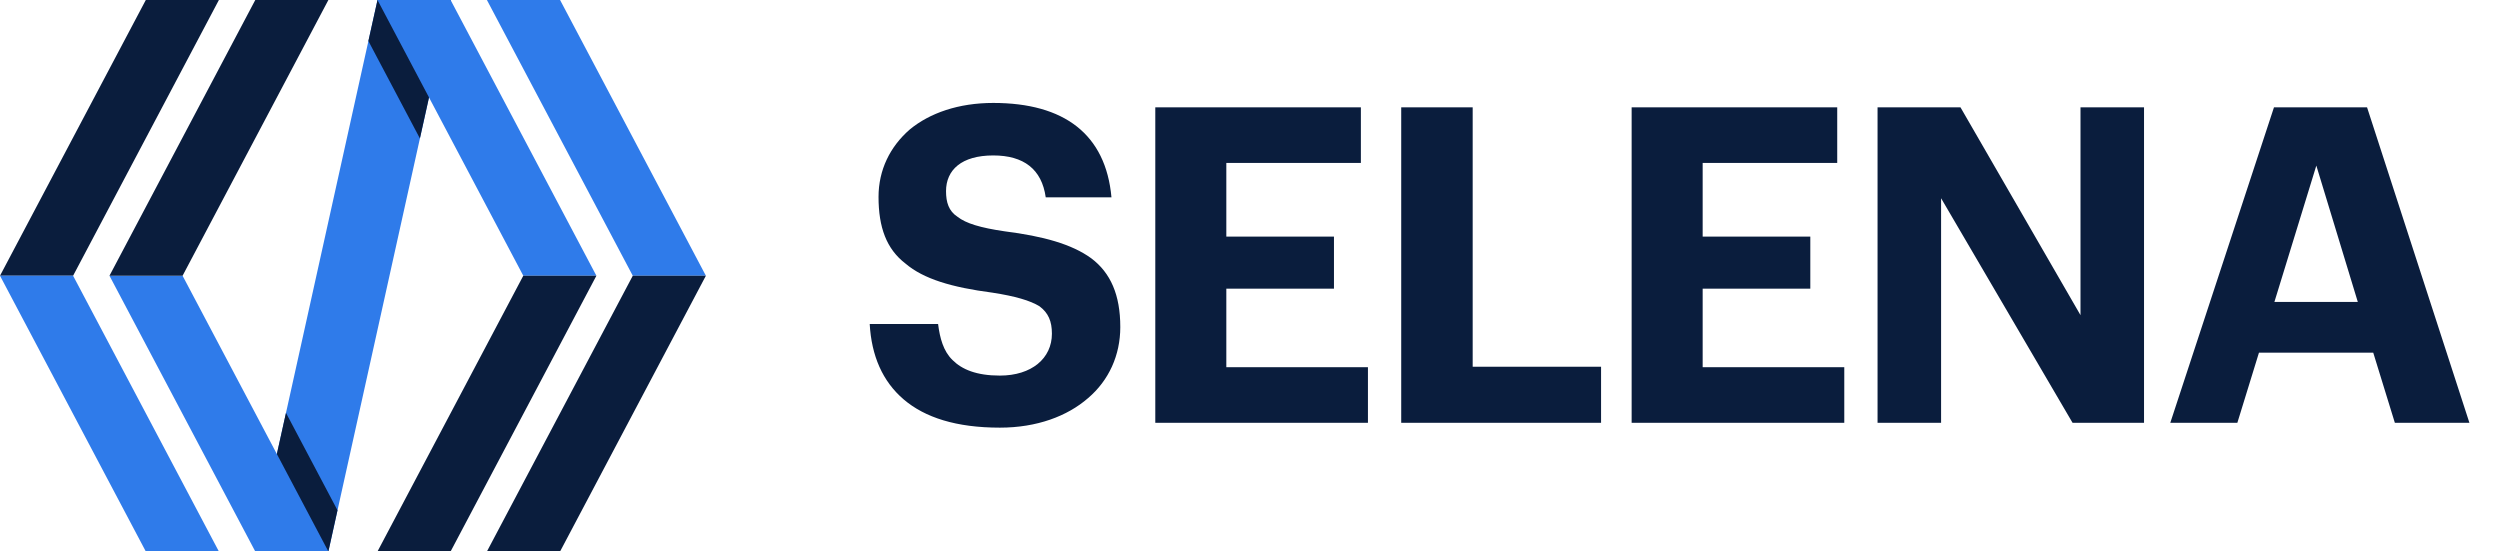
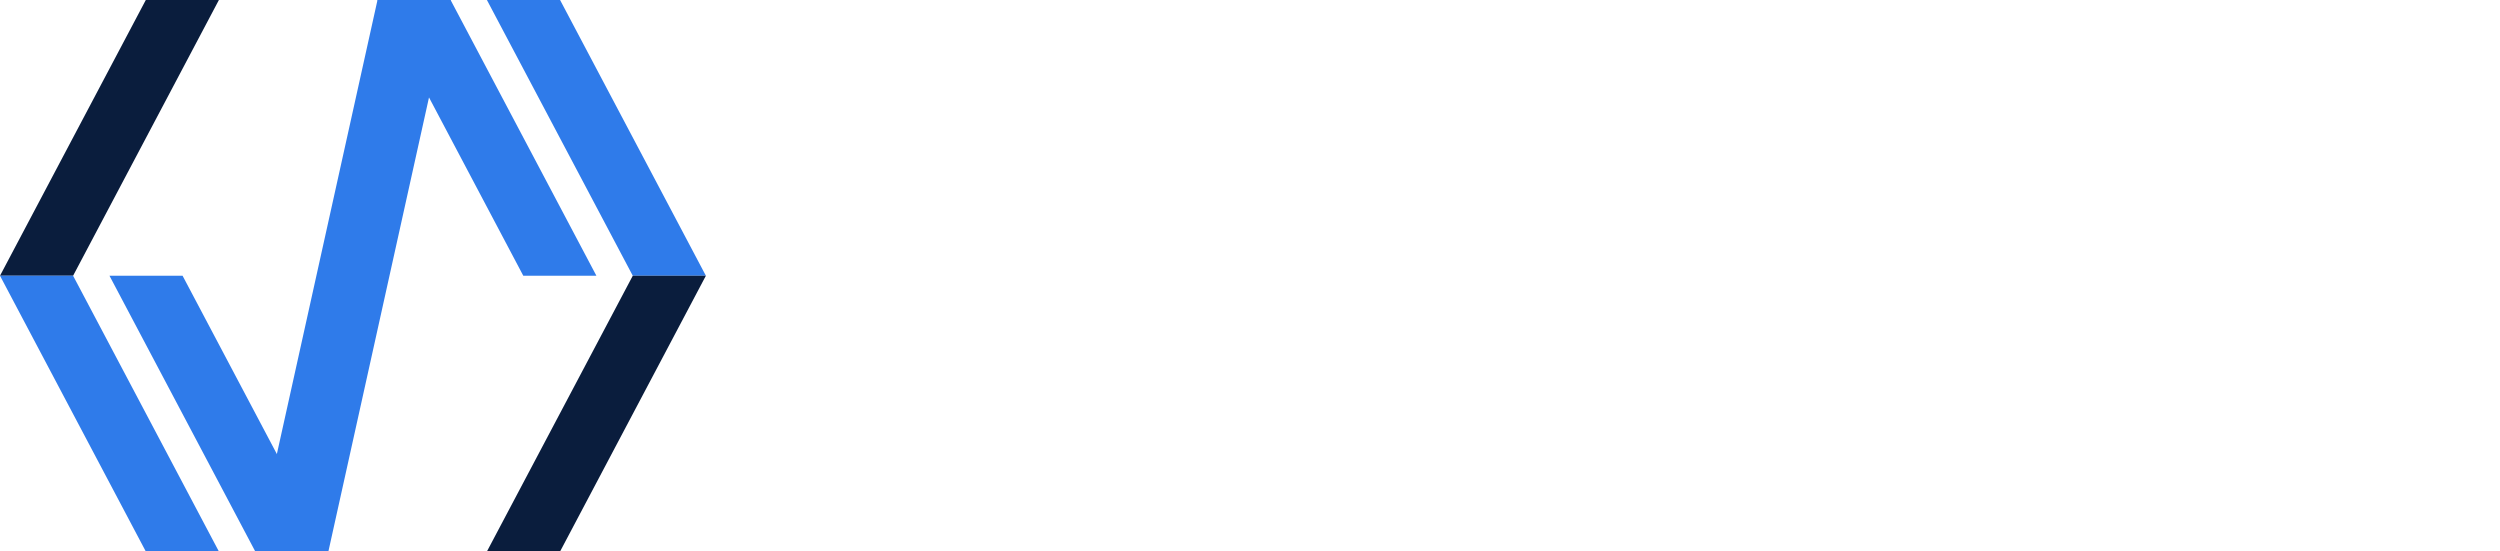
<svg xmlns="http://www.w3.org/2000/svg" width="136" height="30" viewBox="0 0 136 30" fill="none">
  <path d="M20.536 -1.73816e-07L13.887 30L17.864 30L24.512 0L20.536 -1.73816e-07Z" fill="#2F7BEA" />
-   <path d="M24.512 0L20.536 -1.73816e-07L20.04 2.231L22.843 7.532L24.512 0Z" fill="#0A1D3D" />
-   <path d="M15.557 22.459L13.888 29.999L17.864 29.999L18.36 27.759L15.557 22.459Z" fill="#0A1D3D" />
  <path d="M30.468 -3.46718e-07L26.488 -5.20664e-07L34.423 15L38.4 15L30.468 -3.46718e-07Z" fill="#2F7BEA" />
  <path d="M38.4 15L34.423 15L26.488 30L30.468 30L38.4 15Z" fill="#0A1D3D" />
  <path d="M24.512 -3.46718e-07L20.535 -5.20533e-07L28.467 15L32.444 15L24.512 -3.46718e-07Z" fill="#2F7BEA" />
-   <path d="M32.444 15L28.467 15L20.535 30L24.512 30L32.444 15Z" fill="#0A1D3D" />
  <path d="M9.932 15L5.955 15L13.887 30L17.864 30L9.932 15Z" fill="#2F7BEA" />
-   <path d="M17.864 0L13.887 -1.73816e-07L5.955 15L9.932 15L17.864 0Z" fill="#0A1D3D" />
  <path d="M11.908 0L7.932 -1.73816e-07L-0 15L3.976 15L11.908 0Z" fill="#0A1D3D" />
  <path d="M3.976 15L-0 15L7.932 30L11.908 30L3.976 15Z" fill="#2F7BEA" />
-   <path d="M54.392 23.264C52.016 23.264 50.312 22.712 49.16 21.728C48.008 20.744 47.408 19.352 47.312 17.624H51.032C51.128 18.392 51.32 19.112 51.824 19.592C52.328 20.096 53.12 20.432 54.392 20.432C56.12 20.432 57.224 19.496 57.224 18.152C57.224 17.48 57.032 17.024 56.552 16.664C56.048 16.352 55.232 16.112 53.984 15.92C51.776 15.632 50.24 15.176 49.256 14.336C48.224 13.544 47.792 12.368 47.792 10.712C47.792 9.248 48.416 7.976 49.496 7.04C50.576 6.152 52.136 5.6 54.032 5.6C57.896 5.6 60.152 7.304 60.464 10.736H56.888C56.672 9.2 55.688 8.456 54.032 8.456C52.304 8.456 51.464 9.248 51.464 10.4C51.464 11 51.608 11.48 52.088 11.792C52.544 12.152 53.336 12.392 54.656 12.584C56.744 12.848 58.304 13.28 59.36 14.048C60.416 14.84 60.944 16.04 60.944 17.792C60.944 19.328 60.32 20.696 59.192 21.656C58.064 22.64 56.408 23.264 54.392 23.264ZM62.848 5.84H74.032V8.864H66.712V12.872H72.568V15.704H66.712V19.976H74.416V23H62.848V5.84ZM76.226 5.84H80.114V19.952H87.098V23H76.226V5.84ZM88.761 5.84H99.945V8.864H92.625V12.872H98.481V15.704H92.625V19.976H100.329V23H88.761V5.84ZM102.139 5.84H106.651L113.179 17.144V5.84H116.635V23H112.747L105.595 10.784V23H102.139V5.84ZM123.704 5.84H128.768L134.336 23H130.28L129.104 19.184H122.888L121.712 23H118.064L123.704 5.84ZM123.728 16.424H128.264L126.008 9.008L123.728 16.424Z" fill="#0A1D3D" />
</svg>